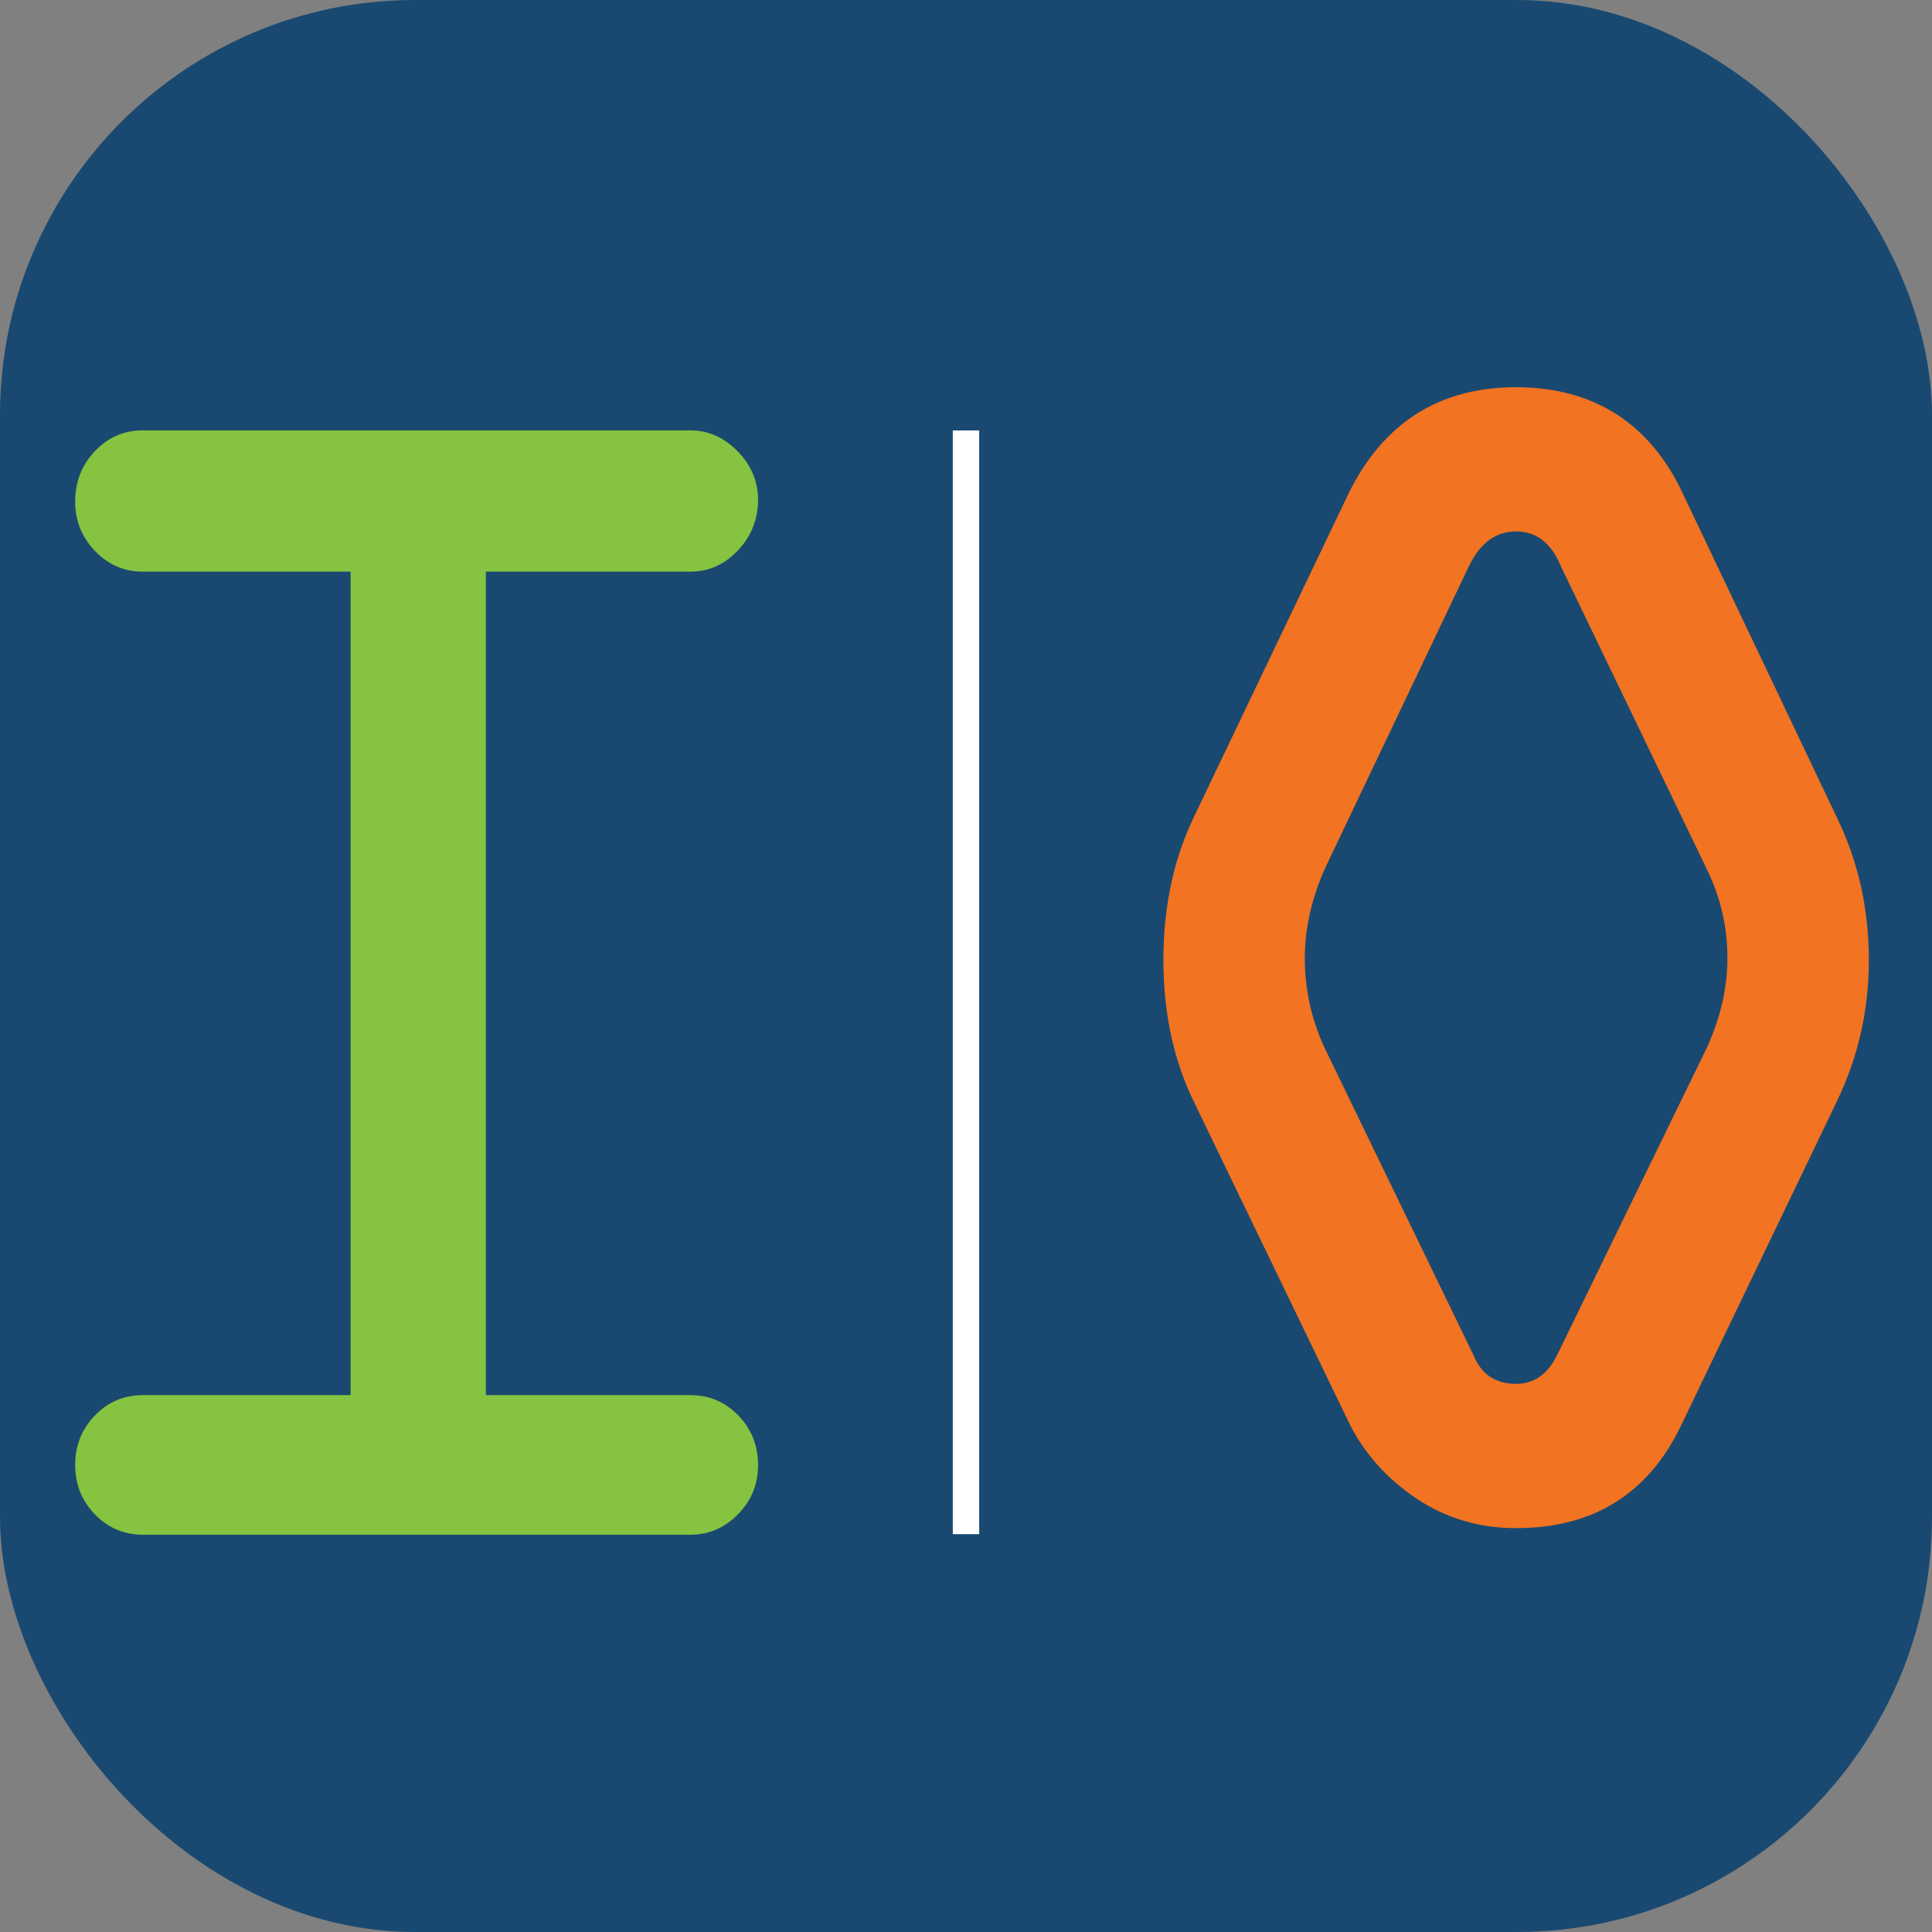
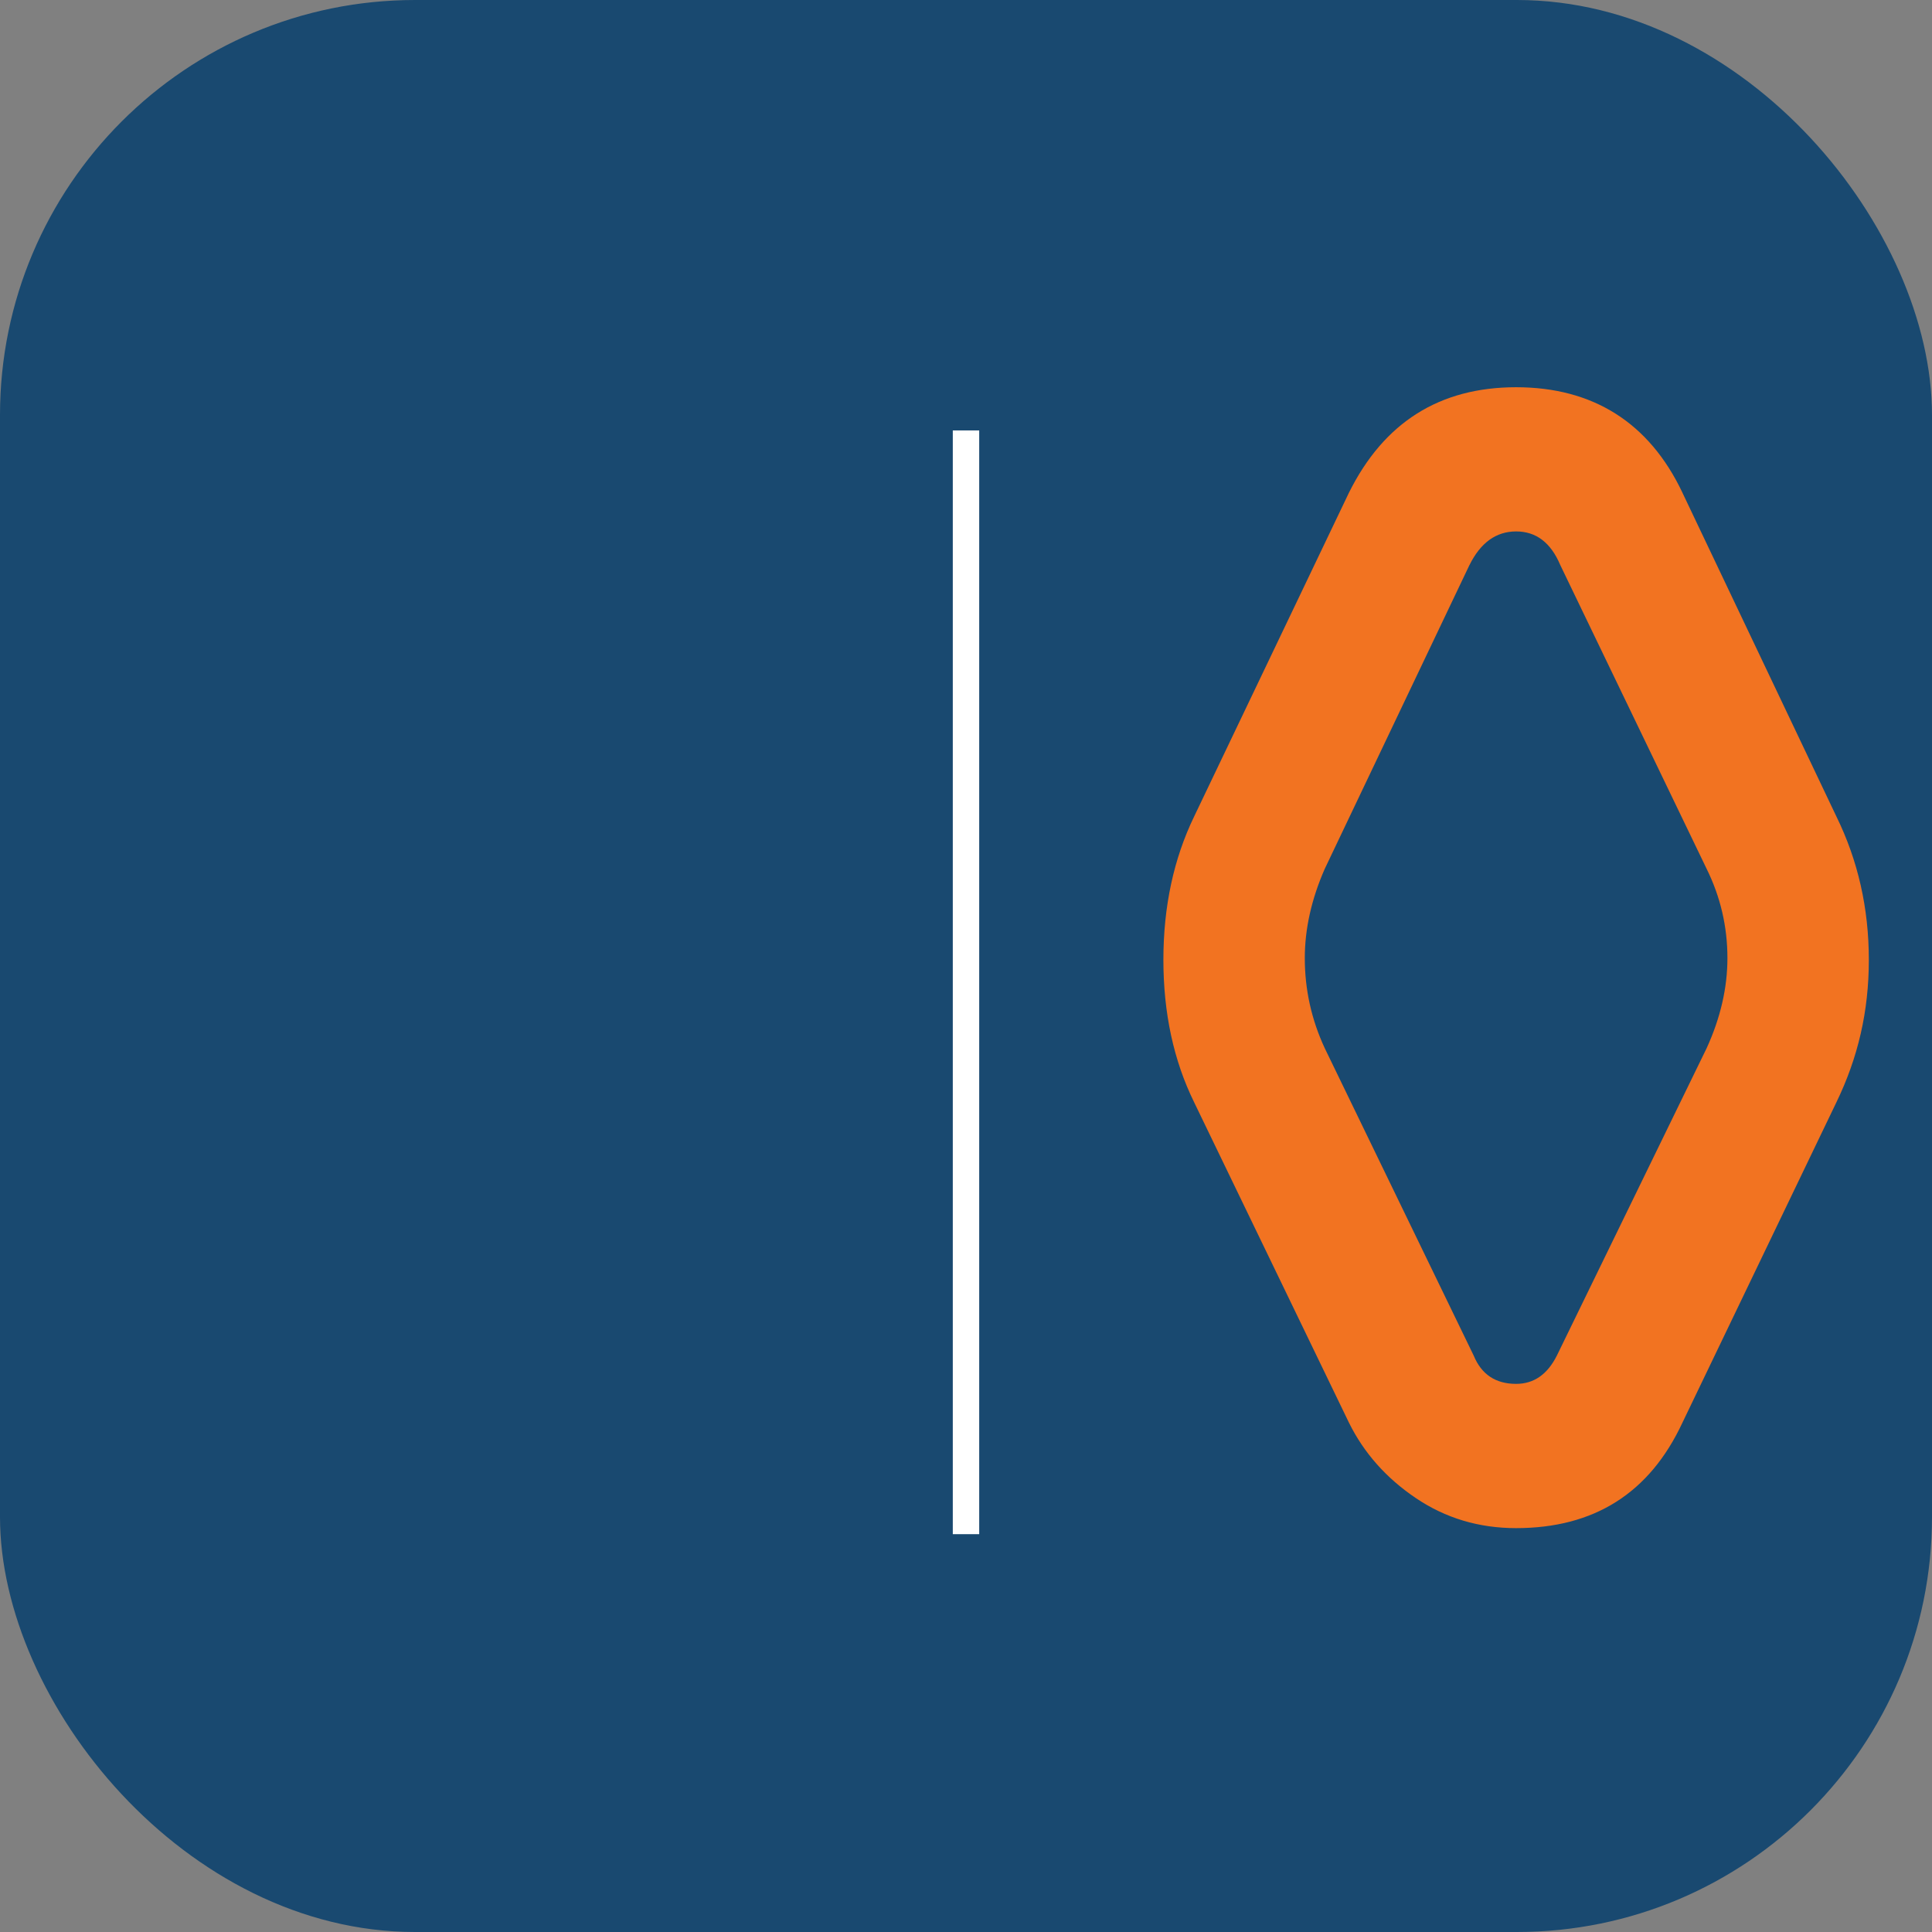
<svg xmlns="http://www.w3.org/2000/svg" id="Layer_1" data-name="Layer 1" viewBox="0 0 1024 1024">
  <rect x="0" y="0" width="1024" height="1024" fill="#808080" stroke="none" />
  <defs>
    <style>
      .cls-1 {
        fill: #fff;
      }

      .cls-2 {
        fill: none;
      }

      .cls-3 {
        fill: #85c340;
      }

      .cls-4 {
        fill: #194970;
      }

      .cls-5 {
        fill: #f27321;
      }
    </style>
  </defs>
  <rect class="cls-4" x="0" width="1024" height="1024" rx="220" ry="220" />
  <g>
    <rect class="cls-2" x="526.22" y="41.63" width="545.43" height="933.01" />
    <path class="cls-5" d="M891.75,261.2l81.57,171.54c11.46,23.36,17.2,48.69,17.2,75.99s-5.73,51.87-17.2,75.53l-81.57,169.72c-17.35,37.31-46.74,55.96-88.19,55.96-19.7,0-37.41-5.3-53.13-15.92-15.73-10.61-27.56-23.96-35.49-40.04l-82.01-169.72c-10.88-22.14-16.31-47.32-16.31-75.53s5.44-53.53,16.31-75.99l82.01-171.54c18.52-37.31,48.06-55.96,88.63-55.96s70.55,18.66,88.19,55.96ZM778.87,299.42l-76.72,161.07c-7.06,16.08-10.58,31.85-10.58,47.32,0,16.69,3.53,32.61,10.58,47.77l78.93,162.89c4.11,10.01,11.61,15.01,22.49,15.01,9.4,0,16.6-5,21.61-15.01l79.37-162.89c7.34-16.07,11.02-32,11.02-47.77,0-16.68-3.68-32.45-11.02-47.32l-77.6-161.07c-5-11.83-12.79-17.75-23.37-17.75s-18.82,5.92-24.69,17.75Z" />
  </g>
-   <path class="cls-3" d="M75.7,228.11h290.23c9.39,0,17.71,3.67,24.97,11.01,7.26,7.34,10.88,16.01,10.88,25.98s-3.56,19.16-10.67,26.65c-7.12,7.49-15.51,11.23-25.18,11.23h-108.41v436.46h108.41c9.96,0,18.42,3.6,25.4,10.79,6.97,7.2,10.46,15.93,10.46,26.21s-3.56,19.01-10.67,26.21c-7.12,7.2-15.51,10.79-25.18,10.79H75.7c-9.96,0-18.43-3.59-25.4-10.79-6.98-7.19-10.46-15.92-10.46-26.21s3.48-19.01,10.46-26.21c6.97-7.19,15.43-10.79,25.4-10.79h110.12v-436.46h-110.12c-9.96,0-18.43-3.67-25.4-11.01-6.98-7.34-10.46-16-10.46-25.99,0-10.57,3.48-19.52,10.46-26.87,6.97-7.34,15.43-11.01,25.4-11.01Z" />
  <rect class="cls-1" x="505" y="228.14" width="14" height="585" />
</svg>